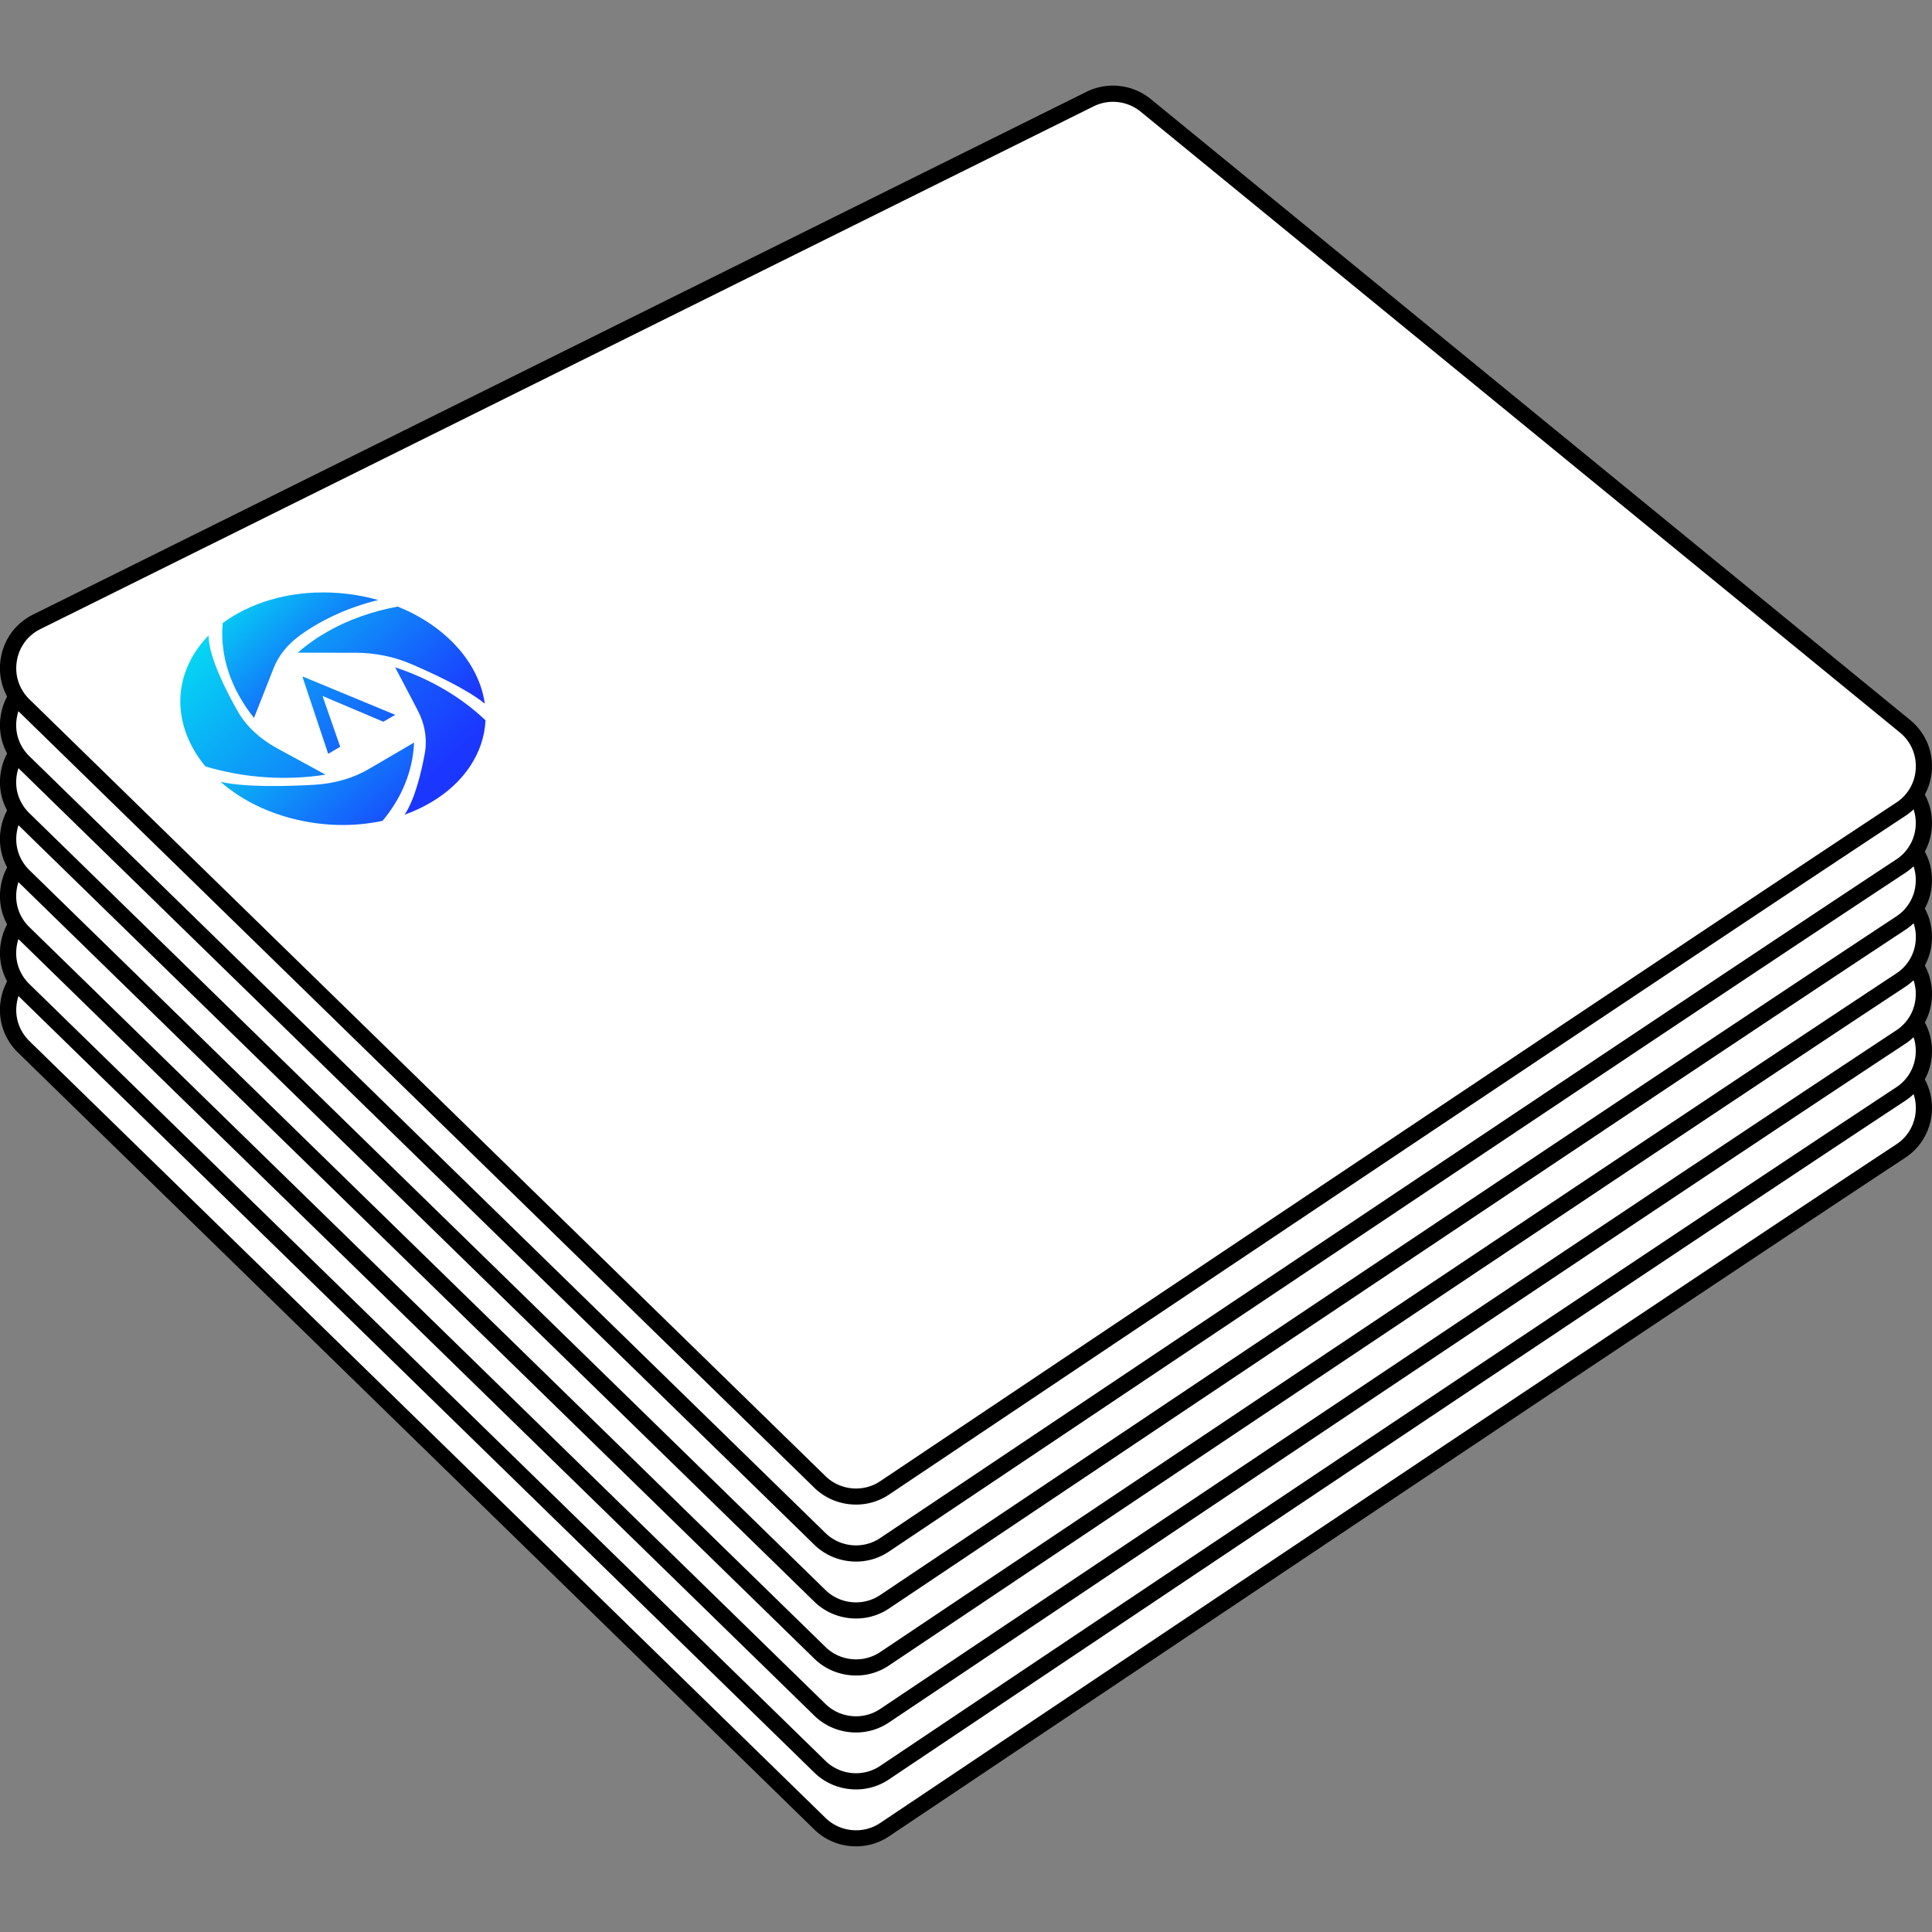
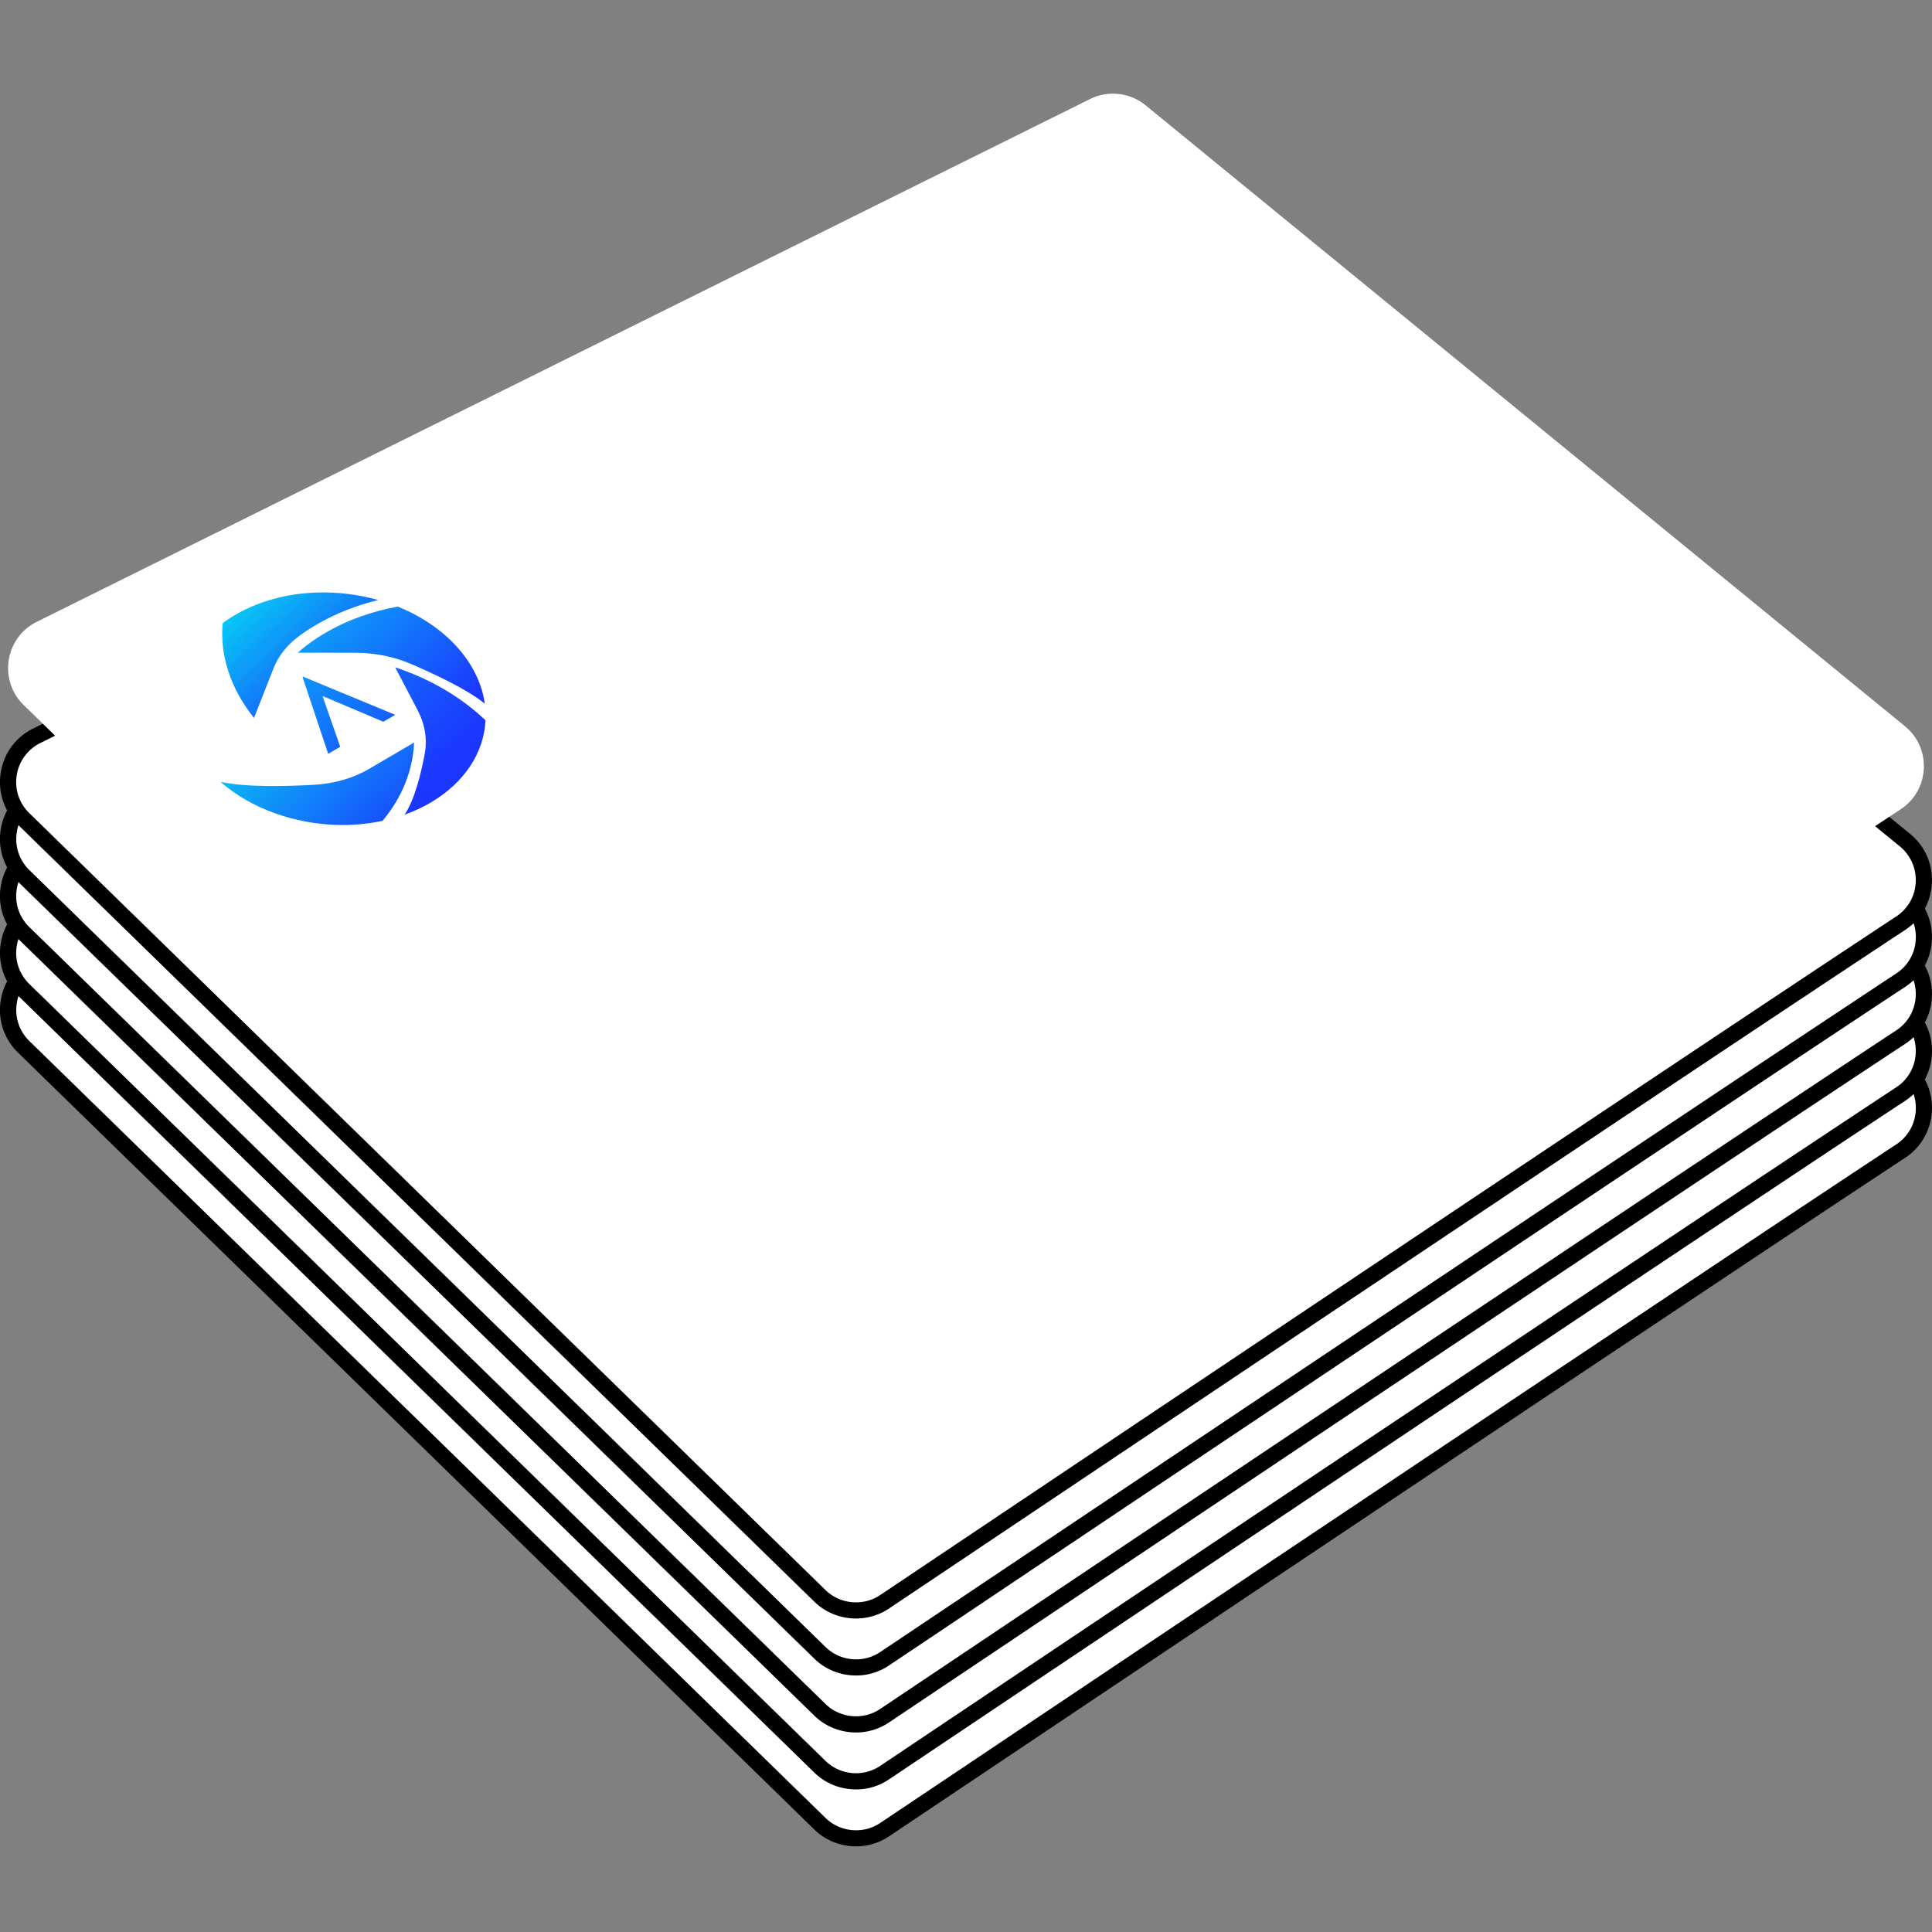
<svg xmlns="http://www.w3.org/2000/svg" version="1.1" id="Capa_1" x="0" y="0" viewBox="0 0 300 300" style="enable-background:new 0 0 300 300" xml:space="preserve">
  <rect x="0" y="0" width="300" height="300" fill="#808080" stroke="none" />
  <style>.st0{fill:#fff}</style>
  <path class="st0" d="M295.13 178.74c-31.31 20.62-133.12 88.84-157.77 105.36a8.028 8.028 0 0 1-10.07-.92L3.68 162.55c-3.96-3.86-2.91-10.47 2.04-12.93l163.54-81.17c2.82-1.4 6.2-1.02 8.64.98l117.89 96.4c4.2 3.43 3.86 9.93-.66 12.91z" />
  <path d="M132.92 286.7c-2.36 0-4.72-.89-6.49-2.63L2.8 163.45a9.2 9.2 0 0 1-2.69-8.09c.47-3.01 2.31-5.51 5.04-6.87L168.7 67.33a9.296 9.296 0 0 1 10 1.13l117.89 96.4c2.31 1.89 3.55 4.68 3.39 7.66a9.178 9.178 0 0 1-4.16 7.27c-31.67 20.86-136.97 91.42-157.76 105.35a9.152 9.152 0 0 1-5.14 1.56zm39.9-217.82c-1.02 0-2.05.23-3 .7L6.28 150.75c-1.99.99-3.33 2.81-3.67 5.01-.35 2.19.37 4.34 1.96 5.9l123.62 120.63c2.28 2.22 5.85 2.55 8.49.78 20.79-13.93 126.1-84.5 157.77-105.37a6.688 6.688 0 0 0 3.03-5.3 6.73 6.73 0 0 0-2.47-5.59l-117.89-96.4a6.796 6.796 0 0 0-4.3-1.53z" />
  <path class="st0" d="M295.13 169.9c-31.31 20.62-133.12 88.84-157.77 105.36a8.028 8.028 0 0 1-10.07-.92L3.68 153.7c-3.96-3.86-2.91-10.47 2.04-12.93L169.26 59.6c2.82-1.4 6.2-1.02 8.64.98l117.89 96.4c4.2 3.43 3.86 9.94-.66 12.92z" />
  <path d="M132.92 277.86c-2.37 0-4.72-.89-6.49-2.63L2.8 154.6c-2.18-2.13-3.16-5.07-2.69-8.08.47-3.01 2.31-5.51 5.04-6.87L168.7 58.48a9.298 9.298 0 0 1 10 1.13l117.89 96.4c2.31 1.89 3.55 4.68 3.39 7.66a9.178 9.178 0 0 1-4.16 7.27c-30.8 20.29-128.54 85.77-157.76 105.35a9.085 9.085 0 0 1-5.14 1.57zm39.9-217.83c-1.02 0-2.05.23-3 .7L6.28 141.9a6.702 6.702 0 0 0-3.68 5.01c-.35 2.19.37 4.34 1.96 5.89l123.62 120.63c2.28 2.22 5.85 2.55 8.49.78 29.22-19.59 126.96-85.07 157.77-105.37a6.688 6.688 0 0 0 3.03-5.3 6.73 6.73 0 0 0-2.47-5.59l-117.89-96.4c-1.23-1-2.75-1.52-4.29-1.52z" />
  <path class="st0" d="M295.13 161.05c-31.31 20.62-133.12 88.84-157.77 105.36a8.028 8.028 0 0 1-10.07-.92L3.68 144.86C-.28 141 .77 134.39 5.72 131.93l163.54-81.17c2.82-1.4 6.2-1.02 8.64.98l117.89 96.4c4.2 3.43 3.86 9.93-.66 12.91z" />
  <path d="M132.92 269.02c-2.36 0-4.72-.89-6.49-2.63L2.8 145.76c-2.18-2.13-3.16-5.07-2.69-8.08.47-3.01 2.31-5.51 5.04-6.87L168.7 49.64a9.298 9.298 0 0 1 10 1.13l117.89 96.4c2.31 1.89 3.55 4.68 3.39 7.66a9.178 9.178 0 0 1-4.16 7.27c-30.54 20.11-128.47 85.72-157.76 105.35a9.163 9.163 0 0 1-5.14 1.57zm39.9-217.83c-1.02 0-2.05.23-3 .7L6.28 133.06a6.702 6.702 0 0 0-3.68 5.01c-.35 2.19.37 4.34 1.96 5.89l123.62 120.63c2.28 2.22 5.85 2.55 8.49.78 29.29-19.63 127.22-85.24 157.77-105.37a6.688 6.688 0 0 0 3.03-5.3 6.73 6.73 0 0 0-2.47-5.59l-117.89-96.4c-1.23-1-2.75-1.52-4.29-1.52z" />
  <path class="st0" d="M295.13 152.21c-31.31 20.62-133.12 88.84-157.77 105.36a8.028 8.028 0 0 1-10.07-.92L3.68 136.01c-3.96-3.86-2.91-10.47 2.04-12.93l163.54-81.17c2.82-1.4 6.2-1.02 8.64.98l117.89 96.4c4.2 3.43 3.86 9.94-.66 12.92z" />
  <path d="M132.92 260.17c-2.36 0-4.72-.89-6.49-2.63L2.8 136.91a9.2 9.2 0 0 1-2.69-8.09c.47-3.01 2.31-5.51 5.04-6.87L168.7 40.79a9.296 9.296 0 0 1 10 1.13l117.89 96.4c2.31 1.89 3.55 4.68 3.39 7.66a9.178 9.178 0 0 1-4.16 7.27c-31.67 20.86-136.97 91.42-157.76 105.35a9.085 9.085 0 0 1-5.14 1.57zm39.9-217.83c-1.02 0-2.05.23-3 .7L6.28 124.21c-1.99.99-3.33 2.81-3.67 5.01-.35 2.19.37 4.34 1.96 5.9l123.62 120.63c2.28 2.22 5.85 2.55 8.49.78 20.79-13.93 126.1-84.5 157.77-105.37a6.688 6.688 0 0 0 3.03-5.3 6.73 6.73 0 0 0-2.47-5.59l-117.89-96.4a6.796 6.796 0 0 0-4.3-1.53z" />
  <g>
    <path class="st0" d="M295.13 143.36c-31.31 20.62-133.12 88.84-157.77 105.36a8.028 8.028 0 0 1-10.07-.92L3.68 127.17c-3.96-3.86-2.91-10.47 2.04-12.93l163.54-81.17c2.82-1.4 6.2-1.02 8.64.98l117.89 96.4c4.2 3.43 3.86 9.93-.66 12.91z" />
    <path d="M132.92 251.32c-2.37 0-4.72-.89-6.49-2.63L2.8 128.07C.62 125.94-.36 123 .11 119.99c.47-3.01 2.31-5.51 5.04-6.87L168.7 31.95a9.298 9.298 0 0 1 10 1.13l117.89 96.4c2.31 1.89 3.55 4.68 3.39 7.66a9.178 9.178 0 0 1-4.16 7.27c-30.8 20.29-128.54 85.77-157.76 105.35a9.152 9.152 0 0 1-5.14 1.56zm39.9-217.82c-1.02 0-2.05.23-3 .7L6.28 115.37a6.702 6.702 0 0 0-3.68 5.01c-.35 2.19.37 4.34 1.96 5.89L128.18 246.9c2.28 2.22 5.85 2.55 8.49.78 29.22-19.59 126.96-85.07 157.77-105.37a6.688 6.688 0 0 0 3.03-5.3 6.73 6.73 0 0 0-2.47-5.59l-117.89-96.4c-1.23-1-2.75-1.52-4.29-1.52z" />
  </g>
  <g>
-     <path class="st0" d="M295.13 134.52c-31.31 20.62-133.12 88.84-157.77 105.36a8.028 8.028 0 0 1-10.07-.92L3.68 118.32c-3.96-3.86-2.91-10.47 2.04-12.93l163.54-81.17c2.82-1.4 6.2-1.02 8.64.98l117.89 96.4c4.2 3.43 3.86 9.94-.66 12.92z" />
-     <path d="M132.92 242.48c-2.36 0-4.72-.89-6.49-2.63L2.8 119.22c-2.18-2.13-3.16-5.07-2.69-8.08.47-3.01 2.31-5.51 5.04-6.87L168.7 23.1a9.298 9.298 0 0 1 10 1.13l117.89 96.4c2.31 1.89 3.55 4.68 3.39 7.66a9.178 9.178 0 0 1-4.16 7.27c-30.54 20.11-128.47 85.72-157.76 105.35a9.085 9.085 0 0 1-5.14 1.57zm39.9-217.83c-1.02 0-2.05.23-3 .7L6.28 106.52a6.702 6.702 0 0 0-3.68 5.01c-.35 2.19.37 4.34 1.96 5.89l123.62 120.63c2.28 2.22 5.85 2.55 8.49.78 29.29-19.63 127.22-85.24 157.77-105.37a6.688 6.688 0 0 0 3.03-5.3 6.73 6.73 0 0 0-2.47-5.59l-117.89-96.4c-1.23-1-2.75-1.52-4.29-1.52z" />
-   </g>
+     </g>
  <g>
    <path class="st0" d="M295.13 125.67c-31.31 20.62-133.12 88.84-157.77 105.36a8.028 8.028 0 0 1-10.07-.92L3.68 109.48C-.28 105.62.77 99.01 5.72 96.55l163.54-81.17c2.82-1.4 6.2-1.02 8.64.98l117.89 96.4c4.2 3.43 3.86 9.93-.66 12.91z" />
-     <path d="M132.92 233.63c-2.36 0-4.72-.89-6.49-2.63L2.8 110.38a9.2 9.2 0 0 1-2.69-8.09c.47-3.01 2.31-5.51 5.04-6.87L168.7 14.26a9.296 9.296 0 0 1 10 1.13l117.89 96.4c2.31 1.89 3.55 4.68 3.39 7.66a9.178 9.178 0 0 1-4.16 7.27c-31.67 20.86-136.97 91.42-157.76 105.35a9.152 9.152 0 0 1-5.14 1.56zm39.9-217.82c-1.02 0-2.05.23-3 .7L6.28 97.68c-1.99.99-3.33 2.81-3.67 5.01-.35 2.19.37 4.34 1.96 5.9l123.62 120.63c2.28 2.22 5.85 2.55 8.49.78 20.79-13.93 126.1-84.5 157.77-105.37a6.688 6.688 0 0 0 3.03-5.3 6.73 6.73 0 0 0-2.47-5.59l-117.89-96.4a6.796 6.796 0 0 0-4.3-1.53z" />
  </g>
  <g>
    <g id="XMLID_658_">
      <g id="XMLID_659_">
        <linearGradient id="XMLID_82_" gradientUnits="userSpaceOnUse" x1="69.474" y1="112.544" x2="36.944" y2="77.745">
          <stop offset="0" style="stop-color:#1b36ff" />
          <stop offset="1" style="stop-color:#00fcf1" />
        </linearGradient>
        <path id="XMLID_664_" d="M75.28 109.27c-2.58-2.14-7.7-4.55-11.38-6.14-2.68-1.16-5.67-1.76-8.66-1.77l-9.01-.01c1.38-1.21 2.93-2.31 4.62-3.27 3.25-1.85 6.91-3.15 10.91-3.89 3.02 1.22 5.66 2.86 7.87 4.91 3.18 2.96 5.14 6.5 5.65 10.17z" style="fill:url(#XMLID_82_)" />
        <linearGradient id="XMLID_83_" gradientUnits="userSpaceOnUse" x1="56.054" y1="109.774" x2="33.481" y2="85.625">
          <stop offset="0" style="stop-color:#1b36ff" />
          <stop offset="1" style="stop-color:#00fcf1" />
        </linearGradient>
        <path id="XMLID_663_" d="M39.44 111.48c-3.63-4.53-5.32-9.69-4.86-14.72.71-.53 1.48-1.03 2.29-1.48 3.46-1.94 7.6-3.07 11.98-3.26 3.33-.14 6.7.25 9.88 1.15-3.34.82-6.43 2.03-9.24 3.62-1.05.6-2.06 1.24-3 1.94-1.87 1.37-3.24 3.09-4 5.01l-3.05 7.74z" style="fill:url(#XMLID_83_)" />
        <linearGradient id="XMLID_84_" gradientUnits="userSpaceOnUse" x1="62.494" y1="141.309" x2="18.89" y2="94.663">
          <stop offset="0" style="stop-color:#1b36ff" />
          <stop offset="1" style="stop-color:#00fcf1" />
        </linearGradient>
-         <path id="XMLID_662_" d="M50.55 120.29c-6.13.96-12.67.52-18.65-1.28-2.92-3.51-4.26-7.62-3.82-11.6.36-3.22 1.87-6.24 4.3-8.73.05 3.28 2.59 8.35 4.54 11.78 1.3 2.27 3.4 4.26 6.08 5.72l7.55 4.11z" style="fill:url(#XMLID_84_)" />
        <linearGradient id="XMLID_85_" gradientUnits="userSpaceOnUse" x1="62.647" y1="132.654" x2="33.59" y2="101.571">
          <stop offset="0" style="stop-color:#1b36ff" />
          <stop offset="1" style="stop-color:#00fcf1" />
        </linearGradient>
        <path id="XMLID_661_" d="M59.4 127.46c-4.58.98-9.48.84-14.16-.39-4.26-1.12-8.03-3.07-10.99-5.67 3.82.86 10.14.71 14.54.46 3.12-.18 6.05-1.02 8.47-2.44l7.04-4.12c-.19 4.34-1.86 8.52-4.9 12.16z" style="fill:url(#XMLID_85_)" />
        <linearGradient id="XMLID_86_" gradientUnits="userSpaceOnUse" x1="69.033" y1="119.088" x2="19.371" y2="65.961">
          <stop offset="0" style="stop-color:#1b36ff" />
          <stop offset="1" style="stop-color:#00fcf1" />
        </linearGradient>
        <path id="XMLID_660_" d="M66.98 124.56c-1.29.77-2.68 1.41-4.15 1.94 1.56-2.33 2.57-6.46 3.12-9.45.42-2.27.04-4.61-1.11-6.79l-3.48-6.64c5.41 1.79 10.22 4.6 14.03 8.23-.24 5.04-3.29 9.67-8.41 12.71z" style="fill:url(#XMLID_86_)" />
      </g>
    </g>
    <linearGradient id="XMLID_87_" gradientUnits="userSpaceOnUse" x1="64.374" y1="122.804" x2="29.028" y2="84.993">
      <stop offset="0" style="stop-color:#1b36ff" />
      <stop offset="1" style="stop-color:#00fcf1" />
    </linearGradient>
    <path id="XMLID_657_" style="fill:url(#XMLID_87_)" d="m61.37 111-14.29-5.92-.1.06 3.98 11.91 1.87-1.09-2.75-7.89 9.44 4 1.85-1.07" />
  </g>
</svg>